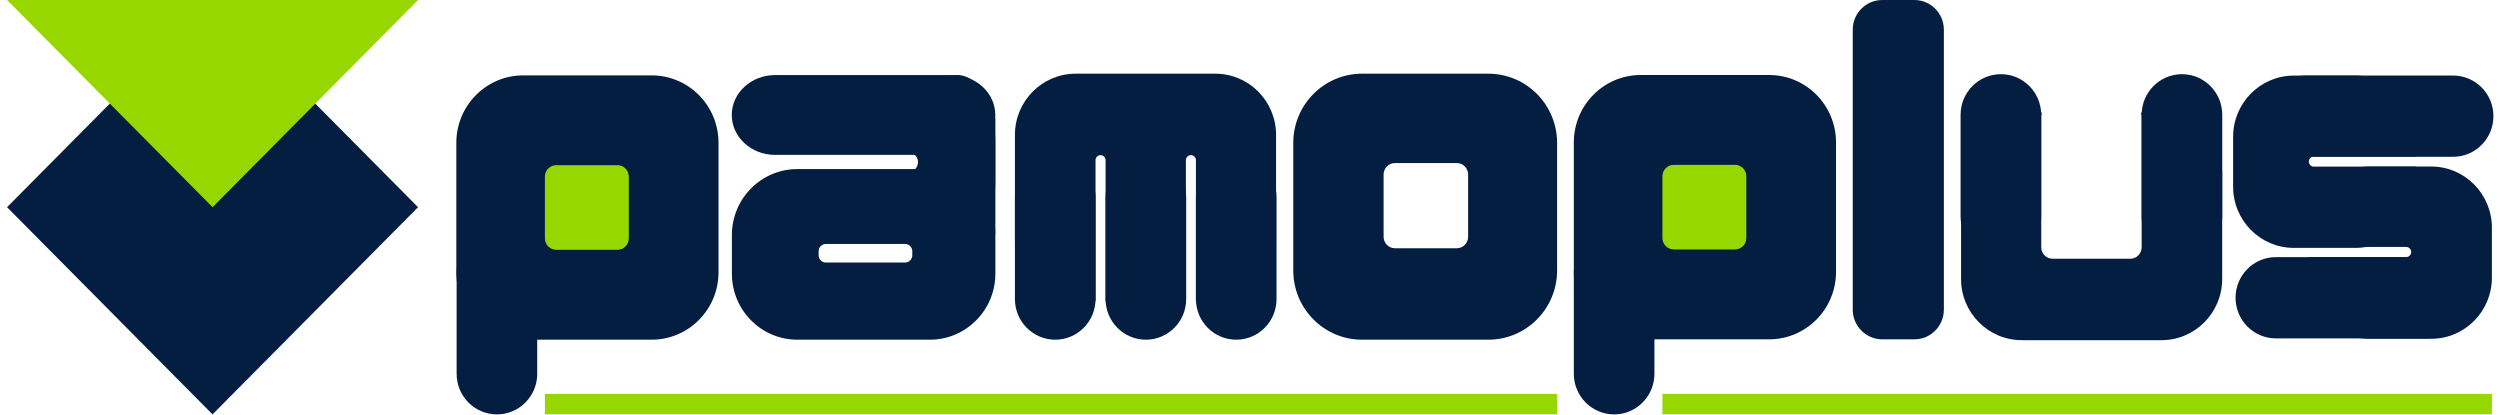
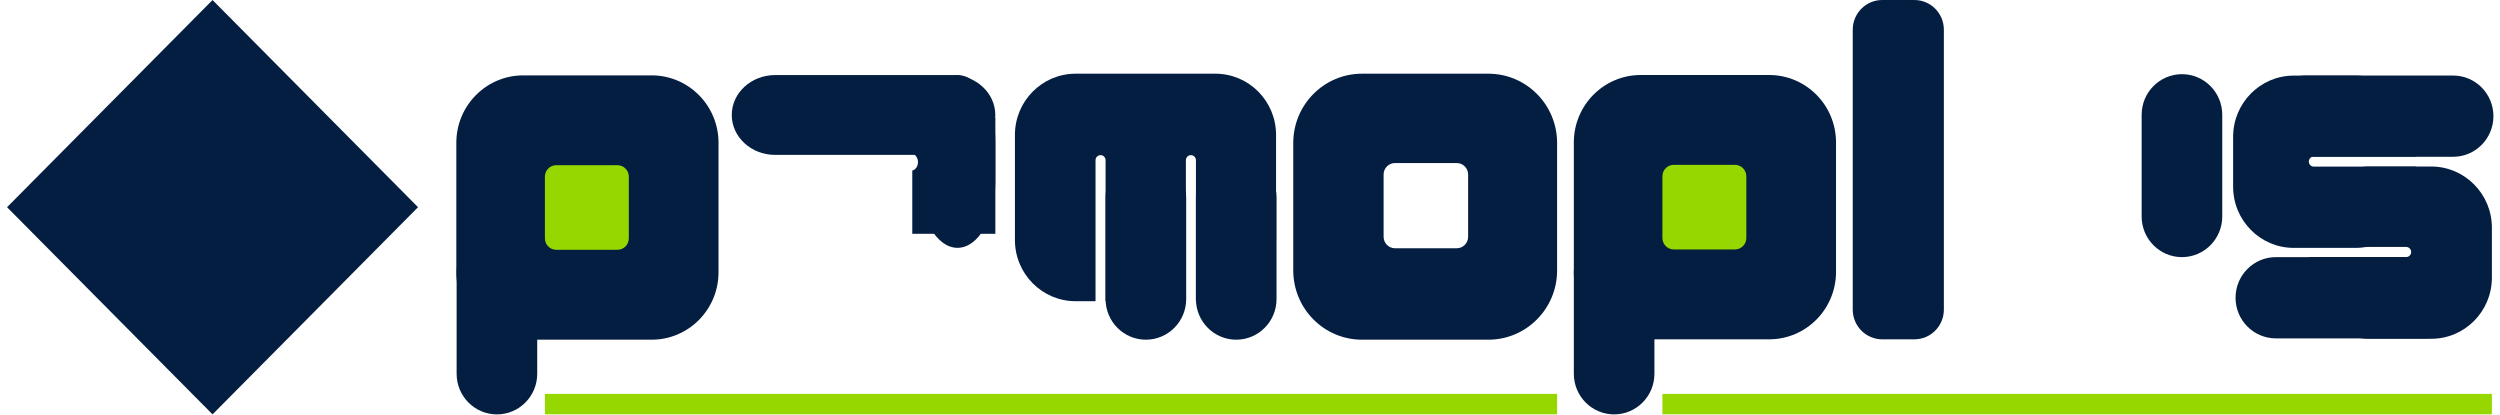
<svg xmlns="http://www.w3.org/2000/svg" width="205" height="34" viewBox="0 0 205 34" fill="none">
  <g clip-path="url(#clip0_58_114)">
    <path d="M127.683 32.295H44.682V33.976H127.683V32.295Z" fill="#97D700" />
    <path d="M204.335 32.295H136.318V33.976H204.335V32.295Z" fill="#97D700" />
    <path fill-rule="evenodd" clip-rule="evenodd" d="M111.682 6.043H122.047C125.16 6.043 127.683 8.586 127.683 11.724V22.173C127.683 25.311 125.16 27.855 122.047 27.855H111.682C108.57 27.855 106.047 25.311 106.047 22.173V11.724C106.047 8.586 108.57 6.043 111.682 6.043ZM114.386 13.37H119.455C119.969 13.37 120.385 13.79 120.385 14.308V19.418C120.385 19.936 119.969 20.356 119.455 20.356H114.386C113.872 20.356 113.456 19.936 113.456 19.418V14.308C113.456 13.79 113.872 13.37 114.386 13.37Z" fill="#041E42" />
    <path fill-rule="evenodd" clip-rule="evenodd" d="M99.66 6.043H88.201C85.452 6.043 83.224 8.289 83.224 11.06V19.682C83.224 22.453 85.452 24.699 88.201 24.699H89.834V13.136C89.834 12.907 90.018 12.721 90.246 12.721C90.473 12.721 90.657 12.907 90.657 13.136V24.699H97.243V13.136C97.243 12.907 97.427 12.721 97.654 12.721C97.882 12.721 98.066 12.907 98.066 13.136V24.699H99.66C102.409 24.699 104.637 22.453 104.637 19.682V11.06C104.637 8.289 102.409 6.043 99.66 6.043Z" fill="#041E42" />
    <path d="M97.267 16.184C97.267 14.344 95.787 12.853 93.962 12.853C92.137 12.853 90.657 14.344 90.657 16.184V24.523C90.657 26.363 92.137 27.855 93.962 27.855C95.787 27.855 97.267 26.363 97.267 24.523V16.184Z" fill="#041E42" />
    <path d="M104.676 16.184C104.676 14.344 103.196 12.853 101.371 12.853C99.546 12.853 98.066 14.344 98.066 16.184V24.523C98.066 26.363 99.546 27.855 101.371 27.855C103.196 27.855 104.676 26.363 104.676 24.523V16.184Z" fill="#041E42" />
-     <path d="M89.834 16.184C89.834 14.344 88.354 12.853 86.529 12.853C84.704 12.853 83.224 14.344 83.224 16.184V24.523C83.224 26.363 84.704 27.855 86.529 27.855C88.354 27.855 89.834 26.363 89.834 24.523V16.184Z" fill="#041E42" />
    <path d="M44.052 22.31C44.052 20.47 42.573 18.978 40.748 18.978C38.922 18.978 37.443 20.47 37.443 22.31V30.649C37.443 32.489 38.922 33.98 40.748 33.98C42.573 33.98 44.052 32.489 44.052 30.649V22.31Z" fill="#041E42" />
-     <path fill-rule="evenodd" clip-rule="evenodd" d="M174.685 21.216H168.313C167.799 21.216 167.383 20.796 167.383 20.278V9.58C167.383 9.459 167.405 9.344 167.446 9.238H165.784C163.035 9.238 160.807 11.484 160.807 14.255V22.877C160.807 25.648 163.035 27.894 165.784 27.894H177.244C179.992 27.894 182.22 25.648 182.22 22.877V14.255C182.22 11.484 179.992 9.238 177.244 9.238H175.551C175.593 9.344 175.615 9.459 175.615 9.58V20.278C175.615 20.796 175.199 21.216 174.685 21.216Z" fill="#041E42" />
-     <path d="M160.768 17.752C160.768 19.592 162.248 21.084 164.073 21.084C165.898 21.084 167.378 19.592 167.378 17.752V9.413C167.378 7.574 165.898 6.082 164.073 6.082C162.248 6.082 160.768 7.574 160.768 9.413V17.752Z" fill="#041E42" />
    <path d="M175.615 17.752C175.615 19.592 177.095 21.084 178.92 21.084C180.745 21.084 182.225 19.592 182.225 17.752V9.413C182.225 7.574 180.745 6.082 178.92 6.082C177.095 6.082 175.615 7.574 175.615 9.413V17.752Z" fill="#041E42" />
    <path fill-rule="evenodd" clip-rule="evenodd" d="M198.128 13.664V15.31C198.128 18.081 195.9 20.327 193.152 20.327H188.093C185.344 20.327 183.116 18.081 183.116 15.31V11.216C183.116 8.445 185.344 6.199 188.093 6.199H193.152C195.9 6.199 198.128 8.445 198.128 11.216V12.833H189.735C189.508 12.833 189.324 13.019 189.324 13.248C189.324 13.478 189.508 13.664 189.735 13.664H198.128Z" fill="#041E42" />
    <path fill-rule="evenodd" clip-rule="evenodd" d="M204.335 18.671V22.764C204.335 25.535 202.107 27.781 199.359 27.781H194.3C191.552 27.781 189.323 25.535 189.323 22.764V21.079L197.304 21.079C197.532 21.079 197.716 20.893 197.716 20.664C197.716 20.434 197.532 20.249 197.304 20.249H189.323V18.671C189.323 15.9 191.552 13.654 194.3 13.654H199.359C202.107 13.654 204.335 15.9 204.335 18.671Z" fill="#041E42" />
    <path d="M201.157 12.857C202.982 12.857 204.461 11.366 204.461 9.526C204.461 7.686 202.982 6.194 201.157 6.194L189.023 6.194C187.198 6.194 185.718 7.686 185.718 9.526C185.718 11.366 187.198 12.857 189.023 12.857H201.157Z" fill="#041E42" />
    <path d="M198.753 27.747C200.578 27.747 202.058 26.256 202.058 24.416C202.058 22.576 200.578 21.084 198.753 21.084H186.62C184.795 21.084 183.315 22.576 183.315 24.416C183.315 26.256 184.795 27.747 186.62 27.747H198.753Z" fill="#041E42" />
    <path d="M78.516 6.155H78.513C76.801 6.155 75.413 8.577 75.413 11.564V14.913C75.413 17.9 76.801 20.322 78.513 20.322H78.516C80.228 20.322 81.615 17.9 81.615 14.913V11.564C81.615 8.577 80.228 6.155 78.516 6.155Z" fill="#041E42" />
    <path d="M78.058 6.155H63.561C61.597 6.155 60.004 7.621 60.004 9.428C60.004 11.236 61.597 12.701 63.561 12.701H78.058C80.023 12.701 81.615 11.236 81.615 9.428C81.615 7.621 80.023 6.155 78.058 6.155Z" fill="#041E42" />
-     <path fill-rule="evenodd" clip-rule="evenodd" d="M65.383 13.864H76.251C79.216 13.864 81.62 16.287 81.62 19.276V22.442C81.62 25.431 79.216 27.855 76.251 27.855H65.383C62.417 27.855 60.014 25.431 60.014 22.442V19.276C60.014 16.287 62.417 13.864 65.383 13.864ZM67.723 20.004H74.211C74.541 20.004 74.808 20.273 74.808 20.605V20.928C74.808 21.259 74.541 21.529 74.211 21.529H67.723C67.394 21.529 67.127 21.259 67.127 20.928V20.605C67.127 20.273 67.394 20.004 67.723 20.004Z" fill="#041E42" />
    <path d="M156.979 0H154.343C153.008 0 151.925 1.091 151.925 2.438V25.388C151.925 26.734 153.008 27.825 154.343 27.825H156.979C158.315 27.825 159.397 26.734 159.397 25.388V2.438C159.397 1.091 158.315 0 156.979 0Z" fill="#041E42" />
    <path d="M53.434 6.18H42.904C39.875 6.18 37.419 8.655 37.419 11.71V22.325C37.419 25.379 39.875 27.855 42.904 27.855H53.434C56.463 27.855 58.919 25.379 58.919 22.325V11.71C58.919 8.655 56.463 6.18 53.434 6.18Z" fill="#041E42" />
    <path d="M50.633 13.546H45.612C45.099 13.546 44.682 13.966 44.682 14.484V19.545C44.682 20.063 45.099 20.483 45.612 20.483H50.633C51.146 20.483 51.563 20.063 51.563 19.545V14.484C51.563 13.966 51.146 13.546 50.633 13.546Z" fill="#97D700" />
    <path d="M145.069 6.15H134.539C131.51 6.15 129.054 8.626 129.054 11.68V22.295C129.054 25.349 131.51 27.825 134.539 27.825H145.069C148.098 27.825 150.554 25.349 150.554 22.295V11.68C150.554 8.626 148.098 6.15 145.069 6.15Z" fill="#041E42" />
    <path d="M142.268 13.517H137.248C136.734 13.517 136.318 13.937 136.318 14.455V19.516C136.318 20.034 136.734 20.454 137.248 20.454H142.268C142.782 20.454 143.198 20.034 143.198 19.516V14.455C143.198 13.937 142.782 13.517 142.268 13.517Z" fill="#97D700" />
    <path fill-rule="evenodd" clip-rule="evenodd" d="M74.807 9.672H81.62V19.174H74.807V13.986C75.073 13.923 75.273 13.638 75.273 13.296V13.29C75.273 12.948 75.073 12.663 74.807 12.599V9.672Z" fill="#041E42" />
    <path d="M135.663 22.31C135.663 20.47 134.184 18.978 132.359 18.978C130.533 18.978 129.054 20.47 129.054 22.31V30.649C129.054 32.489 130.533 33.98 132.359 33.98C134.184 33.98 135.663 32.489 135.663 30.649V22.31Z" fill="#041E42" />
    <path d="M34.279 16.991L17.428 0.003L0.578 16.991L17.428 33.979L34.279 16.991Z" fill="#041E42" />
-     <path d="M17.43 16.99L34.284 0H0.578L17.43 16.99Z" fill="#97D700" />
  </g>
  <defs>
    <clipPath id="clip0_58_114">
      <rect width="204" height="34" fill="white" transform="translate(0.5)" />
    </clipPath>
  </defs>
</svg>